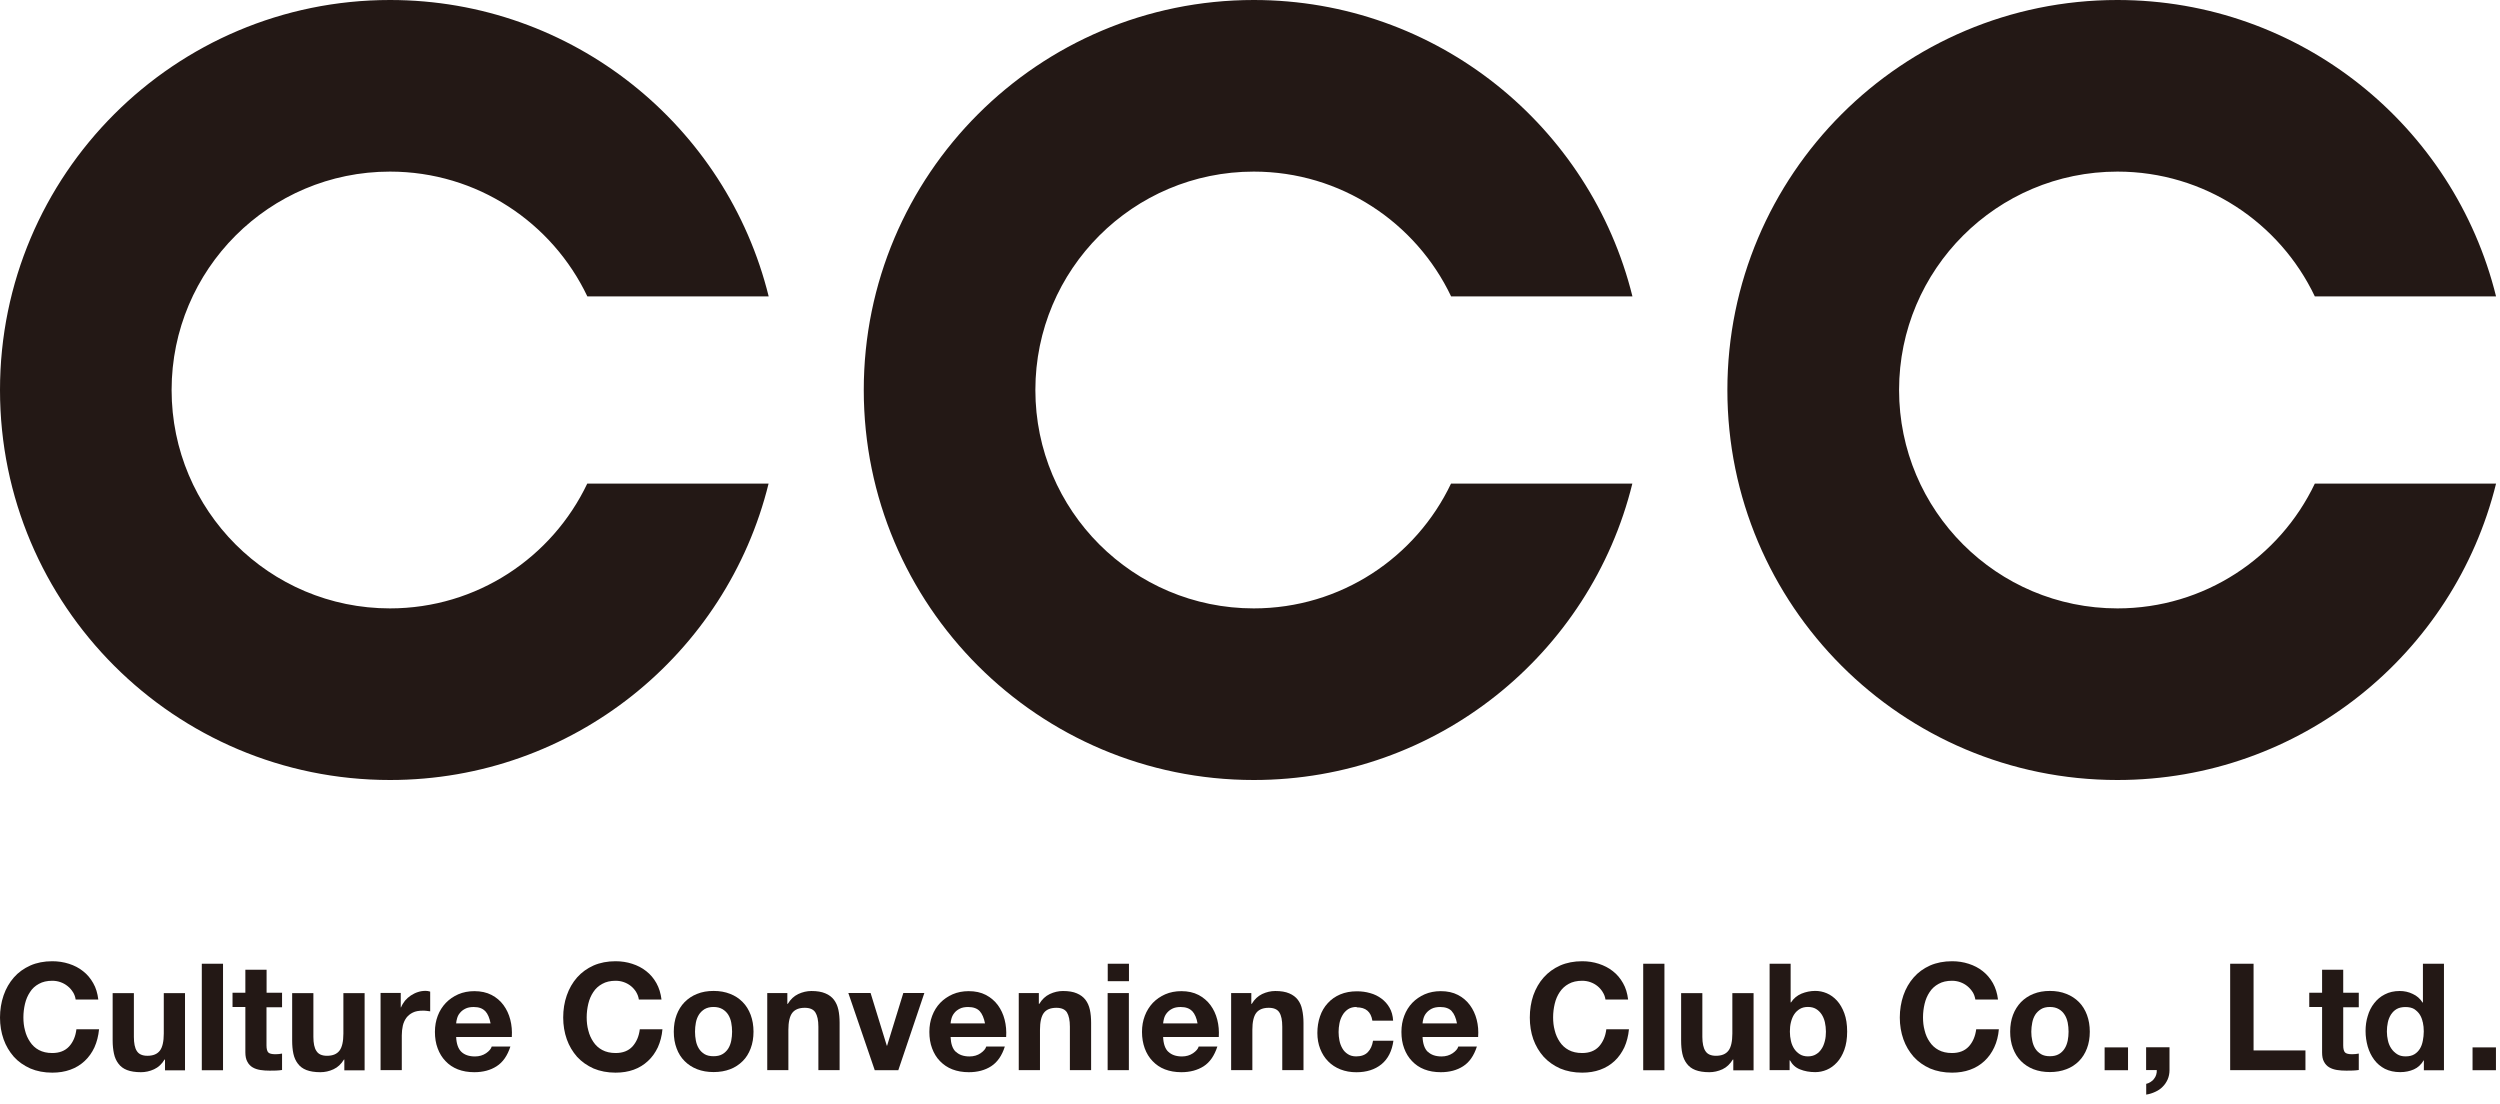
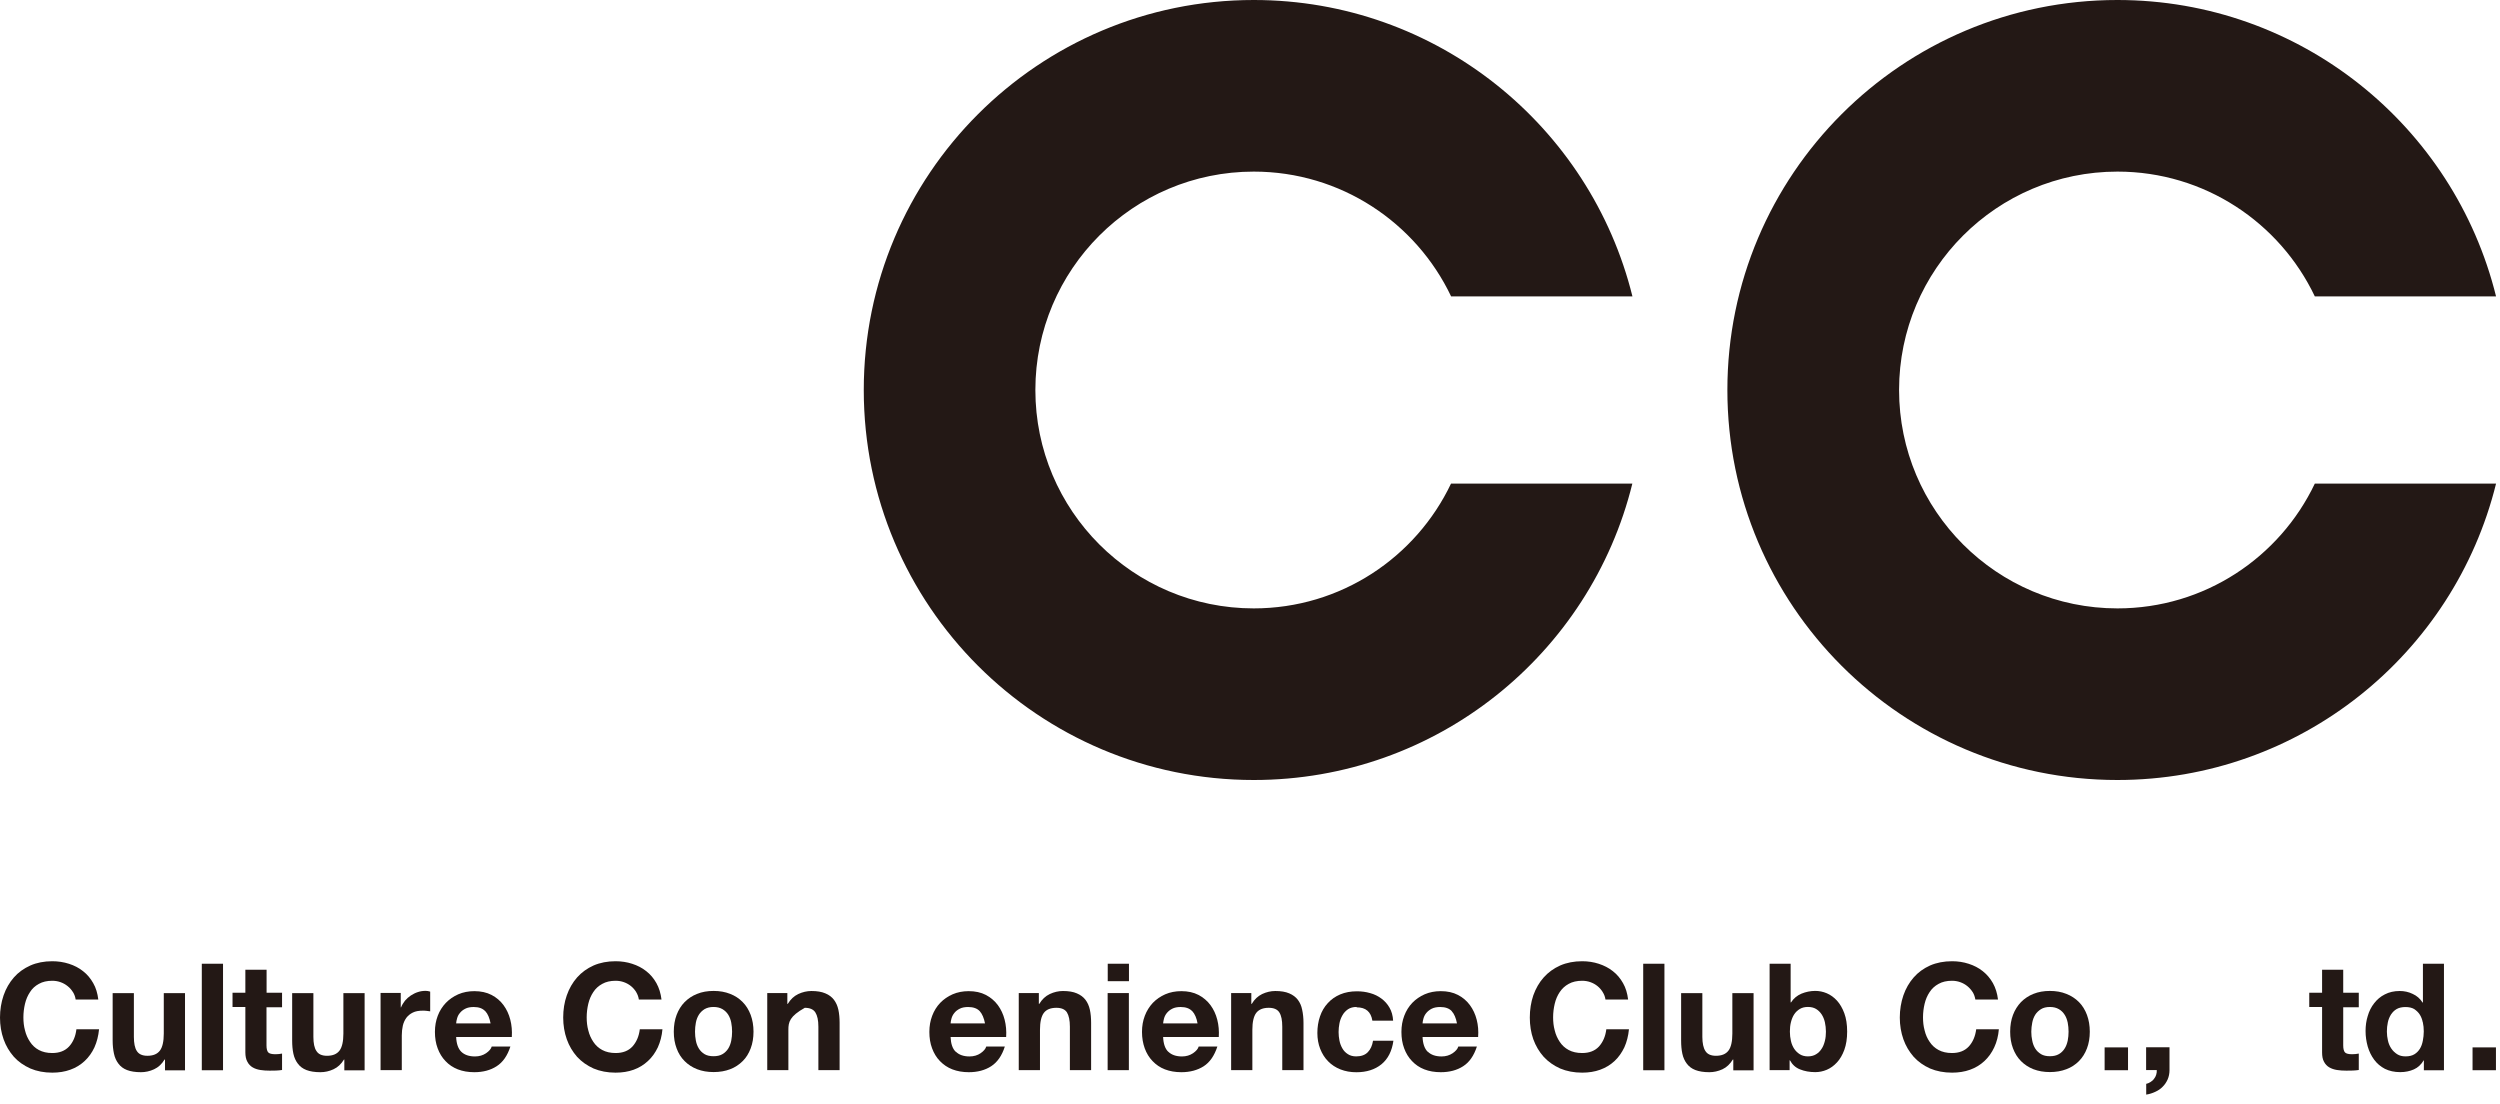
<svg xmlns="http://www.w3.org/2000/svg" width="265" height="117" viewBox="0 0 265 117" fill="none">
  <g clip-path="url(#clip0_1518_14373)">
    <path d="M7.73 105.161C7.58 104.921 7.4 104.711 7.17 104.531C6.95 104.351 6.7 104.211 6.42 104.111C6.14 104.011 5.85 103.961 5.54 103.961C4.98 103.961 4.51 104.071 4.12 104.291C3.73 104.501 3.41 104.791 3.18 105.161C2.94 105.521 2.76 105.931 2.65 106.401C2.54 106.861 2.48 107.351 2.48 107.841C2.48 108.331 2.53 108.781 2.65 109.221C2.76 109.681 2.94 110.071 3.18 110.431C3.42 110.801 3.73 111.091 4.12 111.301C4.51 111.511 4.98 111.621 5.54 111.621C6.3 111.621 6.89 111.391 7.32 110.931C7.75 110.461 8.01 109.861 8.1 109.101H10.5C10.43 109.811 10.27 110.441 10.01 111.021C9.75 111.581 9.4 112.071 8.97 112.471C8.54 112.871 8.04 113.181 7.45 113.391C6.87 113.601 6.23 113.701 5.54 113.701C4.68 113.701 3.9 113.551 3.22 113.261C2.53 112.951 1.94 112.541 1.47 112.021C1 111.481 0.63 110.871 0.38 110.161C0.13 109.451 0 108.681 0 107.861C0 107.041 0.13 106.241 0.38 105.511C0.63 104.781 1 104.151 1.47 103.611C1.94 103.071 2.53 102.651 3.22 102.341C3.9 102.041 4.68 101.891 5.54 101.891C6.16 101.891 6.75 101.981 7.31 102.161C7.87 102.341 8.36 102.591 8.8 102.941C9.24 103.281 9.6 103.711 9.88 104.211C10.17 104.711 10.34 105.291 10.42 105.951H8.02C7.98 105.661 7.88 105.401 7.74 105.171" fill="#231815" />
    <path d="M17.491 113.453V112.313H17.441C17.161 112.783 16.791 113.133 16.331 113.343C15.881 113.553 15.411 113.653 14.941 113.653C14.341 113.653 13.851 113.573 13.461 113.423C13.071 113.273 12.771 113.043 12.551 112.743C12.331 112.453 12.171 112.113 12.081 111.693C11.991 111.273 11.941 110.813 11.941 110.303V105.273H14.191V109.903C14.191 110.573 14.291 111.083 14.501 111.403C14.711 111.743 15.091 111.913 15.621 111.913C16.231 111.913 16.671 111.733 16.951 111.363C17.221 111.013 17.361 110.393 17.361 109.563V105.273H19.611V113.453H17.481H17.491Z" fill="#231815" />
    <path d="M23.641 102.156H21.391V113.446H23.641V102.156Z" fill="#231815" />
    <path d="M29.898 105.259V106.769H28.248V110.809C28.248 111.189 28.318 111.429 28.438 111.559C28.568 111.689 28.818 111.749 29.198 111.749C29.328 111.749 29.448 111.739 29.568 111.729C29.678 111.719 29.798 111.699 29.898 111.679V113.419C29.708 113.449 29.498 113.469 29.268 113.479C29.038 113.489 28.808 113.489 28.588 113.489C28.238 113.489 27.908 113.469 27.598 113.419C27.288 113.369 27.008 113.279 26.778 113.139C26.538 112.999 26.358 112.809 26.218 112.539C26.078 112.289 26.008 111.959 26.008 111.549V106.739H24.648V105.229H26.008V102.789H28.258V105.229H29.908L29.898 105.259Z" fill="#231815" />
    <path d="M36.499 113.453V112.313H36.459C36.169 112.783 35.809 113.133 35.349 113.343C34.899 113.553 34.439 113.653 33.959 113.653C33.359 113.653 32.869 113.573 32.479 113.423C32.089 113.273 31.789 113.043 31.569 112.743C31.349 112.453 31.189 112.113 31.099 111.693C31.009 111.273 30.969 110.813 30.969 110.303V105.273H33.219V109.903C33.219 110.573 33.319 111.083 33.539 111.403C33.749 111.743 34.119 111.913 34.659 111.913C35.269 111.913 35.709 111.733 35.989 111.363C36.259 111.013 36.399 110.393 36.399 109.563V105.273H38.649V113.453H36.509H36.499Z" fill="#231815" />
    <path d="M42.48 105.261V106.781H42.51C42.61 106.531 42.76 106.291 42.93 106.071C43.11 105.861 43.32 105.671 43.55 105.521C43.79 105.371 44.03 105.241 44.29 105.161C44.56 105.071 44.83 105.031 45.11 105.031C45.26 105.031 45.42 105.051 45.6 105.111V107.201C45.49 107.181 45.37 107.161 45.22 107.151C45.07 107.131 44.93 107.131 44.8 107.131C44.39 107.131 44.04 107.191 43.76 107.331C43.47 107.471 43.25 107.661 43.07 107.891C42.9 108.131 42.77 108.411 42.7 108.721C42.63 109.041 42.59 109.381 42.59 109.751V113.431H40.34V105.251H42.48V105.261Z" fill="#231815" />
    <path d="M48.892 111.483C49.232 111.813 49.712 111.983 50.352 111.983C50.802 111.983 51.192 111.863 51.522 111.643C51.852 111.413 52.052 111.183 52.122 110.933H54.102C53.782 111.913 53.302 112.602 52.642 113.022C51.992 113.442 51.202 113.653 50.272 113.653C49.622 113.653 49.052 113.553 48.532 113.353C48.022 113.153 47.572 112.853 47.222 112.473C46.862 112.103 46.582 111.643 46.392 111.123C46.192 110.593 46.102 110.012 46.102 109.382C46.102 108.752 46.202 108.203 46.402 107.673C46.602 107.143 46.892 106.693 47.262 106.303C47.632 105.923 48.072 105.613 48.582 105.393C49.092 105.173 49.662 105.062 50.282 105.062C50.972 105.062 51.582 105.193 52.102 105.463C52.622 105.733 53.042 106.093 53.372 106.543C53.702 106.993 53.942 107.502 54.092 108.092C54.242 108.672 54.292 109.283 54.252 109.923H48.352C48.382 110.643 48.572 111.173 48.902 111.493M51.432 107.183C51.162 106.893 50.762 106.743 50.212 106.743C49.852 106.743 49.552 106.803 49.322 106.923C49.082 107.043 48.892 107.193 48.752 107.373C48.602 107.543 48.512 107.733 48.452 107.943C48.392 108.143 48.362 108.323 48.352 108.483H52.002C51.892 107.913 51.712 107.473 51.442 107.183" fill="#231815" />
    <path d="M67.439 105.161C67.289 104.921 67.109 104.711 66.889 104.531C66.669 104.351 66.419 104.211 66.139 104.111C65.859 104.011 65.569 103.961 65.259 103.961C64.699 103.961 64.229 104.071 63.839 104.291C63.449 104.501 63.129 104.791 62.889 105.161C62.649 105.521 62.469 105.931 62.359 106.401C62.249 106.861 62.189 107.351 62.189 107.841C62.189 108.331 62.239 108.781 62.359 109.221C62.469 109.681 62.649 110.071 62.889 110.431C63.129 110.801 63.449 111.091 63.839 111.301C64.229 111.511 64.709 111.621 65.259 111.621C66.019 111.621 66.609 111.391 67.039 110.931C67.459 110.461 67.729 109.861 67.819 109.101H70.219C70.159 109.811 69.989 110.441 69.729 111.021C69.459 111.581 69.119 112.071 68.679 112.471C68.249 112.871 67.749 113.181 67.169 113.391C66.589 113.601 65.949 113.701 65.249 113.701C64.389 113.701 63.609 113.551 62.919 113.261C62.229 112.951 61.649 112.541 61.169 112.021C60.699 111.481 60.329 110.871 60.079 110.161C59.829 109.451 59.699 108.681 59.699 107.861C59.699 107.041 59.819 106.241 60.079 105.511C60.329 104.781 60.699 104.151 61.169 103.611C61.649 103.071 62.229 102.651 62.919 102.341C63.609 102.041 64.389 101.891 65.249 101.891C65.869 101.891 66.459 101.981 67.009 102.161C67.569 102.341 68.059 102.591 68.499 102.941C68.939 103.281 69.299 103.711 69.579 104.211C69.859 104.711 70.039 105.291 70.119 105.951H67.719C67.679 105.661 67.579 105.401 67.439 105.171" fill="#231815" />
    <path d="M71.722 107.579C71.922 107.049 72.202 106.599 72.572 106.219C72.942 105.849 73.382 105.549 73.902 105.349C74.412 105.139 74.992 105.039 75.642 105.039C76.292 105.039 76.862 105.139 77.392 105.349C77.912 105.549 78.352 105.839 78.722 106.219C79.092 106.589 79.372 107.049 79.572 107.579C79.772 108.119 79.872 108.709 79.872 109.359C79.872 110.009 79.772 110.609 79.572 111.129C79.372 111.659 79.092 112.119 78.722 112.479C78.352 112.849 77.902 113.149 77.392 113.339C76.872 113.539 76.292 113.639 75.642 113.639C74.992 113.639 74.422 113.539 73.902 113.339C73.382 113.139 72.942 112.849 72.572 112.479C72.202 112.109 71.912 111.659 71.722 111.129C71.522 110.609 71.422 110.019 71.422 109.359C71.422 108.699 71.522 108.109 71.722 107.579ZM73.762 110.309C73.822 110.629 73.932 110.909 74.082 111.149C74.232 111.389 74.432 111.589 74.682 111.739C74.932 111.889 75.252 111.959 75.632 111.959C76.012 111.959 76.332 111.889 76.582 111.739C76.832 111.589 77.042 111.389 77.192 111.149C77.342 110.909 77.452 110.619 77.512 110.309C77.572 109.999 77.602 109.689 77.602 109.359C77.602 109.029 77.572 108.709 77.512 108.399C77.452 108.079 77.342 107.799 77.192 107.559C77.042 107.319 76.832 107.119 76.582 106.969C76.322 106.819 76.012 106.739 75.632 106.739C75.252 106.739 74.942 106.819 74.682 106.969C74.432 107.129 74.232 107.319 74.082 107.559C73.932 107.799 73.822 108.079 73.762 108.399C73.702 108.709 73.672 109.039 73.672 109.359C73.672 109.679 73.702 110.009 73.762 110.309Z" fill="#231815" />
-     <path d="M83.458 105.267V106.407H83.508C83.798 105.927 84.158 105.587 84.618 105.367C85.068 105.157 85.538 105.047 86.008 105.047C86.608 105.047 87.098 105.127 87.488 105.297C87.878 105.457 88.178 105.687 88.398 105.977C88.618 106.267 88.778 106.617 88.868 107.037C88.958 107.447 88.998 107.917 88.998 108.417V113.437H86.748V108.827C86.748 108.147 86.638 107.647 86.428 107.317C86.218 106.987 85.838 106.827 85.308 106.827C84.698 106.827 84.258 107.007 83.978 107.367C83.708 107.727 83.568 108.327 83.568 109.157V113.437H81.328V105.267H83.458Z" fill="#231815" />
-     <path d="M92.722 113.438L89.922 105.258H92.282L94.002 110.848H94.032L95.752 105.258H97.982L95.222 113.438H92.722Z" fill="#231815" />
+     <path d="M83.458 105.267V106.407H83.508C83.798 105.927 84.158 105.587 84.618 105.367C85.068 105.157 85.538 105.047 86.008 105.047C86.608 105.047 87.098 105.127 87.488 105.297C87.878 105.457 88.178 105.687 88.398 105.977C88.618 106.267 88.778 106.617 88.868 107.037C88.958 107.447 88.998 107.917 88.998 108.417V113.437H86.748V108.827C86.748 108.147 86.638 107.647 86.428 107.317C86.218 106.987 85.838 106.827 85.308 106.827C83.708 107.727 83.568 108.327 83.568 109.157V113.437H81.328V105.267H83.458Z" fill="#231815" />
    <path d="M101.322 111.483C101.662 111.813 102.142 111.983 102.772 111.983C103.222 111.983 103.622 111.863 103.942 111.643C104.272 111.413 104.472 111.183 104.542 110.933H106.512C106.202 111.913 105.712 112.602 105.062 113.022C104.412 113.442 103.622 113.653 102.692 113.653C102.052 113.653 101.472 113.553 100.952 113.353C100.432 113.153 100.002 112.853 99.632 112.473C99.272 112.103 98.992 111.643 98.802 111.123C98.602 110.593 98.512 110.012 98.512 109.382C98.512 108.752 98.612 108.203 98.812 107.673C99.012 107.143 99.292 106.693 99.662 106.303C100.032 105.923 100.472 105.613 100.982 105.393C101.492 105.173 102.062 105.062 102.682 105.062C103.382 105.062 103.982 105.193 104.502 105.463C105.012 105.733 105.442 106.093 105.772 106.543C106.102 106.993 106.342 107.502 106.492 108.092C106.642 108.672 106.692 109.283 106.652 109.923H100.762C100.792 110.643 100.972 111.173 101.312 111.493M103.852 107.183C103.582 106.893 103.172 106.743 102.622 106.743C102.262 106.743 101.962 106.803 101.732 106.923C101.492 107.043 101.302 107.193 101.162 107.373C101.022 107.543 100.922 107.733 100.862 107.943C100.802 108.143 100.772 108.323 100.762 108.483H104.412C104.302 107.913 104.112 107.473 103.852 107.183Z" fill="#231815" />
    <path d="M110.118 105.267V106.407H110.168C110.458 105.927 110.818 105.587 111.278 105.367C111.728 105.157 112.198 105.047 112.668 105.047C113.268 105.047 113.768 105.127 114.148 105.297C114.528 105.457 114.838 105.687 115.058 105.977C115.278 106.267 115.438 106.617 115.528 107.037C115.618 107.447 115.658 107.917 115.658 108.417V113.437H113.408V108.827C113.408 108.147 113.298 107.647 113.098 107.317C112.888 106.987 112.508 106.827 111.978 106.827C111.368 106.827 110.918 107.007 110.648 107.367C110.378 107.727 110.238 108.327 110.238 109.157V113.437H107.988V105.267H110.128H110.118Z" fill="#231815" />
    <path d="M117.42 102.156H119.67V104.006H117.42V102.156ZM119.66 113.436H117.41V105.266H119.66V113.436Z" fill="#231815" />
    <path d="M123.841 111.483C124.181 111.813 124.661 111.983 125.291 111.983C125.741 111.983 126.131 111.863 126.461 111.643C126.791 111.413 126.991 111.183 127.061 110.933H129.041C128.721 111.913 128.241 112.602 127.591 113.022C126.931 113.442 126.141 113.653 125.221 113.653C124.581 113.653 124.001 113.553 123.481 113.353C122.961 113.153 122.531 112.853 122.171 112.473C121.811 112.103 121.531 111.643 121.341 111.123C121.151 110.593 121.051 110.012 121.051 109.382C121.051 108.752 121.151 108.203 121.351 107.673C121.551 107.143 121.841 106.693 122.201 106.303C122.571 105.923 123.011 105.613 123.521 105.393C124.031 105.173 124.601 105.062 125.221 105.062C125.921 105.062 126.521 105.193 127.041 105.463C127.551 105.733 127.981 106.093 128.311 106.543C128.641 106.993 128.881 107.502 129.031 108.092C129.181 108.672 129.231 109.283 129.191 109.923H123.291C123.321 110.643 123.501 111.173 123.841 111.493M126.371 107.183C126.101 106.893 125.691 106.743 125.151 106.743C124.791 106.743 124.491 106.803 124.261 106.923C124.021 107.043 123.841 107.193 123.691 107.373C123.551 107.543 123.451 107.733 123.391 107.943C123.341 108.143 123.301 108.323 123.291 108.483H126.941C126.841 107.913 126.651 107.473 126.381 107.183" fill="#231815" />
    <path d="M132.64 105.267V106.407H132.69C132.97 105.927 133.34 105.587 133.79 105.367C134.24 105.157 134.71 105.047 135.18 105.047C135.78 105.047 136.27 105.127 136.66 105.297C137.04 105.457 137.35 105.687 137.57 105.977C137.79 106.267 137.95 106.617 138.03 107.037C138.12 107.447 138.17 107.917 138.17 108.417V113.437H135.92V108.827C135.92 108.147 135.82 107.647 135.61 107.317C135.4 106.987 135.02 106.827 134.49 106.827C133.88 106.827 133.44 107.007 133.16 107.367C132.89 107.727 132.75 108.327 132.75 109.157V113.437H130.5V105.267H132.64Z" fill="#231815" />
    <path d="M143.791 106.738C143.431 106.738 143.141 106.818 142.891 106.978C142.651 107.148 142.451 107.348 142.301 107.618C142.151 107.878 142.041 108.158 141.981 108.478C141.921 108.788 141.891 109.098 141.891 109.398C141.891 109.698 141.921 109.998 141.981 110.298C142.041 110.608 142.151 110.888 142.291 111.128C142.431 111.378 142.621 111.578 142.871 111.738C143.111 111.898 143.411 111.978 143.751 111.978C144.291 111.978 144.701 111.828 144.991 111.528C145.281 111.228 145.461 110.828 145.541 110.318H147.701C147.551 111.408 147.131 112.238 146.441 112.808C145.741 113.378 144.851 113.658 143.771 113.658C143.161 113.658 142.601 113.558 142.091 113.358C141.581 113.158 141.141 112.868 140.781 112.498C140.421 112.138 140.141 111.688 139.941 111.178C139.741 110.668 139.641 110.108 139.641 109.498C139.641 108.888 139.731 108.278 139.921 107.738C140.101 107.198 140.381 106.728 140.741 106.338C141.101 105.938 141.541 105.628 142.061 105.408C142.581 105.188 143.171 105.078 143.831 105.078C144.321 105.078 144.781 105.138 145.231 105.268C145.681 105.388 146.081 105.588 146.431 105.848C146.781 106.108 147.071 106.428 147.291 106.818C147.511 107.198 147.641 107.658 147.671 108.188H145.471C145.321 107.248 144.771 106.778 143.811 106.778" fill="#231815" />
    <path d="M151.351 111.483C151.691 111.813 152.171 111.983 152.811 111.983C153.261 111.983 153.651 111.863 153.981 111.643C154.311 111.413 154.511 111.183 154.581 110.933H156.551C156.231 111.913 155.751 112.602 155.091 113.022C154.441 113.442 153.651 113.653 152.721 113.653C152.071 113.653 151.491 113.553 150.981 113.353C150.461 113.153 150.031 112.853 149.671 112.473C149.311 112.103 149.031 111.643 148.841 111.123C148.641 110.593 148.551 110.012 148.551 109.382C148.551 108.752 148.651 108.203 148.851 107.673C149.051 107.143 149.331 106.693 149.701 106.303C150.071 105.923 150.511 105.613 151.021 105.393C151.531 105.173 152.101 105.062 152.721 105.062C153.421 105.062 154.021 105.193 154.541 105.463C155.061 105.733 155.481 106.093 155.811 106.543C156.141 106.993 156.381 107.502 156.531 108.092C156.681 108.672 156.731 109.283 156.681 109.923H150.791C150.821 110.643 151.011 111.173 151.341 111.493M153.891 107.183C153.621 106.893 153.211 106.743 152.661 106.743C152.301 106.743 152.001 106.803 151.761 106.923C151.531 107.043 151.341 107.193 151.191 107.373C151.051 107.543 150.951 107.733 150.891 107.943C150.831 108.143 150.801 108.323 150.791 108.483H154.441C154.331 107.913 154.151 107.473 153.881 107.183" fill="#231815" />
    <path d="M169.89 105.161C169.74 104.921 169.56 104.711 169.34 104.531C169.12 104.351 168.87 104.211 168.59 104.111C168.31 104.011 168.02 103.961 167.71 103.961C167.15 103.961 166.67 104.071 166.28 104.291C165.89 104.501 165.58 104.791 165.33 105.161C165.09 105.521 164.91 105.931 164.8 106.401C164.69 106.861 164.63 107.351 164.63 107.841C164.63 108.331 164.68 108.781 164.8 109.221C164.91 109.681 165.09 110.071 165.33 110.431C165.57 110.801 165.89 111.091 166.28 111.301C166.67 111.511 167.14 111.621 167.71 111.621C168.47 111.621 169.06 111.391 169.49 110.931C169.91 110.461 170.18 109.861 170.27 109.101H172.67C172.6 109.811 172.44 110.441 172.18 111.021C171.91 111.581 171.57 112.071 171.14 112.471C170.71 112.871 170.2 113.181 169.62 113.391C169.04 113.601 168.4 113.701 167.71 113.701C166.85 113.701 166.07 113.551 165.38 113.261C164.69 112.951 164.11 112.541 163.63 112.021C163.15 111.481 162.79 110.871 162.53 110.161C162.28 109.451 162.16 108.681 162.16 107.861C162.16 107.041 162.28 106.241 162.53 105.511C162.79 104.781 163.15 104.151 163.63 103.611C164.11 103.071 164.69 102.651 165.38 102.341C166.07 102.041 166.85 101.891 167.71 101.891C168.33 101.891 168.92 101.981 169.47 102.161C170.02 102.341 170.52 102.591 170.96 102.941C171.4 103.281 171.76 103.711 172.04 104.211C172.33 104.711 172.5 105.291 172.58 105.951H170.18C170.14 105.661 170.04 105.401 169.89 105.171" fill="#231815" />
    <path d="M176.43 102.156H174.18V113.446H176.43V102.156Z" fill="#231815" />
    <path d="M183.729 113.453V112.313H183.679C183.389 112.783 183.029 113.133 182.579 113.343C182.119 113.553 181.659 113.653 181.189 113.653C180.589 113.653 180.099 113.573 179.709 113.423C179.319 113.273 179.019 113.043 178.799 112.743C178.579 112.453 178.419 112.113 178.329 111.693C178.239 111.273 178.199 110.813 178.199 110.303V105.273H180.449V109.903C180.449 110.573 180.559 111.083 180.769 111.403C180.979 111.743 181.349 111.913 181.889 111.913C182.499 111.913 182.939 111.733 183.219 111.363C183.489 111.013 183.629 110.393 183.629 109.563V105.273H185.879V113.453H183.749H183.729Z" fill="#231815" />
    <path d="M189.808 102.156V106.256H189.848C190.118 105.836 190.488 105.526 190.958 105.326C191.428 105.136 191.918 105.036 192.418 105.036C192.828 105.036 193.238 105.116 193.638 105.286C194.038 105.456 194.398 105.716 194.718 106.066C195.038 106.416 195.298 106.866 195.498 107.406C195.698 107.946 195.798 108.596 195.798 109.346C195.798 110.096 195.698 110.736 195.498 111.286C195.298 111.826 195.038 112.276 194.718 112.616C194.398 112.966 194.038 113.226 193.638 113.396C193.238 113.566 192.828 113.646 192.418 113.646C191.818 113.646 191.278 113.546 190.808 113.356C190.338 113.176 189.978 112.846 189.738 112.396H189.698V113.436H187.578V102.156H189.818H189.808ZM193.438 108.356C193.368 108.046 193.248 107.756 193.088 107.516C192.928 107.276 192.728 107.086 192.498 106.946C192.258 106.806 191.978 106.736 191.638 106.736C191.298 106.736 191.028 106.806 190.788 106.946C190.548 107.086 190.348 107.276 190.188 107.516C190.028 107.756 189.918 108.036 189.838 108.356C189.758 108.676 189.728 109.006 189.728 109.356C189.728 109.706 189.768 110.026 189.838 110.336C189.908 110.656 190.028 110.936 190.188 111.176C190.348 111.416 190.548 111.606 190.788 111.756C191.028 111.906 191.318 111.976 191.638 111.976C191.958 111.976 192.258 111.906 192.498 111.756C192.738 111.616 192.938 111.416 193.088 111.176C193.248 110.946 193.358 110.656 193.438 110.336C193.518 110.026 193.548 109.696 193.548 109.356C193.548 109.016 193.508 108.676 193.438 108.356Z" fill="#231815" />
    <path d="M209.099 105.161C208.949 104.921 208.759 104.711 208.539 104.531C208.319 104.351 208.069 104.211 207.789 104.111C207.509 104.011 207.219 103.961 206.909 103.961C206.349 103.961 205.879 104.071 205.489 104.291C205.099 104.501 204.779 104.791 204.539 105.161C204.299 105.521 204.119 105.931 204.009 106.401C203.899 106.861 203.839 107.351 203.839 107.841C203.839 108.331 203.889 108.781 204.009 109.221C204.119 109.681 204.289 110.071 204.539 110.431C204.779 110.801 205.099 111.091 205.489 111.301C205.879 111.511 206.349 111.621 206.909 111.621C207.669 111.621 208.259 111.391 208.689 110.931C209.119 110.461 209.379 109.861 209.479 109.101H211.879C211.819 109.811 211.659 110.441 211.389 111.021C211.129 111.581 210.779 112.071 210.349 112.471C209.919 112.871 209.419 113.181 208.829 113.391C208.249 113.601 207.609 113.701 206.919 113.701C206.059 113.701 205.279 113.551 204.589 113.261C203.899 112.951 203.319 112.541 202.849 112.021C202.379 111.481 202.009 110.871 201.759 110.161C201.509 109.451 201.379 108.681 201.379 107.861C201.379 107.041 201.509 106.241 201.759 105.511C202.009 104.781 202.379 104.151 202.849 103.611C203.319 103.071 203.899 102.651 204.589 102.341C205.279 102.041 206.059 101.891 206.919 101.891C207.539 101.891 208.129 101.981 208.679 102.161C209.239 102.341 209.729 102.591 210.169 102.941C210.599 103.281 210.969 103.711 211.249 104.211C211.529 104.711 211.709 105.291 211.789 105.951H209.389C209.339 105.661 209.249 105.401 209.109 105.171" fill="#231815" />
    <path d="M213.378 107.579C213.578 107.049 213.868 106.599 214.228 106.219C214.598 105.849 215.038 105.549 215.548 105.349C216.068 105.139 216.648 105.039 217.288 105.039C217.928 105.039 218.508 105.139 219.028 105.349C219.548 105.549 219.988 105.839 220.368 106.219C220.738 106.589 221.018 107.049 221.218 107.579C221.418 108.119 221.518 108.709 221.518 109.359C221.518 110.009 221.418 110.609 221.218 111.129C221.018 111.659 220.728 112.119 220.368 112.479C219.998 112.849 219.548 113.149 219.028 113.339C218.508 113.539 217.928 113.639 217.288 113.639C216.648 113.639 216.068 113.539 215.548 113.339C215.038 113.139 214.598 112.849 214.228 112.479C213.858 112.109 213.578 111.659 213.378 111.129C213.178 110.609 213.078 110.019 213.078 109.359C213.078 108.699 213.178 108.109 213.378 107.579ZM215.418 110.309C215.478 110.629 215.588 110.909 215.738 111.149C215.888 111.389 216.098 111.589 216.348 111.739C216.598 111.889 216.908 111.959 217.288 111.959C217.668 111.959 217.978 111.889 218.238 111.739C218.498 111.589 218.698 111.389 218.848 111.149C219.008 110.909 219.108 110.619 219.178 110.309C219.238 109.999 219.268 109.689 219.268 109.359C219.268 109.029 219.238 108.709 219.178 108.399C219.108 108.079 219.008 107.799 218.848 107.559C218.698 107.319 218.498 107.119 218.238 106.969C217.978 106.819 217.668 106.739 217.288 106.739C216.908 106.739 216.588 106.819 216.348 106.969C216.098 107.129 215.888 107.319 215.738 107.559C215.588 107.799 215.478 108.079 215.418 108.399C215.358 108.709 215.318 109.039 215.318 109.359C215.318 109.679 215.348 110.009 215.418 110.309Z" fill="#231815" />
    <path d="M225.57 111.023H223.09V113.443H225.57V111.023Z" fill="#231815" />
    <path d="M264.57 111.023H262.09V113.443H264.57V111.023Z" fill="#231815" />
    <path d="M229.968 111.018V113.438C229.968 113.788 229.898 114.128 229.768 114.428C229.638 114.708 229.468 114.978 229.238 115.198C229.018 115.428 228.758 115.598 228.448 115.738C228.148 115.878 227.828 115.978 227.498 116.028V114.888C227.658 114.858 227.798 114.788 227.948 114.698C228.088 114.608 228.218 114.508 228.318 114.368C228.428 114.238 228.508 114.088 228.558 113.918C228.608 113.758 228.628 113.588 228.618 113.428H227.488V111.008H229.968V111.018Z" fill="#231815" />
-     <path d="M238.878 102.156V111.346H244.378V113.436H236.398V102.156H238.878Z" fill="#231815" />
    <path d="M250.031 105.259V106.769H248.381V110.809C248.381 111.189 248.451 111.429 248.571 111.559C248.701 111.689 248.951 111.749 249.331 111.749C249.461 111.749 249.581 111.739 249.691 111.729C249.811 111.719 249.921 111.699 250.031 111.679V113.419C249.841 113.449 249.631 113.469 249.391 113.479C249.161 113.489 248.931 113.489 248.711 113.489C248.361 113.489 248.031 113.469 247.721 113.419C247.411 113.369 247.141 113.279 246.901 113.139C246.661 112.999 246.481 112.809 246.341 112.539C246.201 112.289 246.141 111.959 246.141 111.549V106.739H244.781V105.229H246.141V102.789H248.381V105.229H250.031V105.259Z" fill="#231815" />
    <path d="M256.91 112.396C256.65 112.836 256.3 113.166 255.87 113.356C255.44 113.546 254.96 113.646 254.42 113.646C253.8 113.646 253.27 113.526 252.8 113.296C252.34 113.056 251.95 112.726 251.66 112.326C251.36 111.926 251.13 111.446 250.98 110.936C250.83 110.396 250.75 109.866 250.75 109.286C250.75 108.736 250.82 108.206 250.98 107.696C251.13 107.176 251.36 106.726 251.66 106.346C251.96 105.956 252.33 105.636 252.79 105.406C253.25 105.166 253.77 105.046 254.37 105.046C254.86 105.046 255.32 105.146 255.75 105.356C256.19 105.556 256.53 105.856 256.79 106.266H256.83V102.156H259.06V113.446H256.93V112.396H256.9H256.91ZM256.81 108.356C256.75 108.046 256.64 107.766 256.49 107.536C256.34 107.306 256.14 107.116 255.9 106.956C255.66 106.816 255.35 106.746 254.98 106.746C254.61 106.746 254.3 106.816 254.05 106.956C253.79 107.106 253.6 107.306 253.44 107.546C253.29 107.796 253.17 108.066 253.11 108.376C253.04 108.686 253.01 109.006 253.01 109.356C253.01 109.676 253.05 109.986 253.12 110.296C253.19 110.616 253.31 110.896 253.48 111.146C253.64 111.386 253.85 111.586 254.1 111.746C254.35 111.906 254.64 111.976 254.99 111.976C255.36 111.976 255.67 111.906 255.92 111.756C256.17 111.606 256.36 111.406 256.51 111.166C256.66 110.926 256.76 110.636 256.82 110.316C256.88 110.006 256.92 109.676 256.92 109.336C256.92 108.996 256.89 108.676 256.82 108.356" fill="#231815" />
-     <path d="M41.34 64.49C28.55 64.49 18.19 54.12 18.19 41.34C18.19 28.56 28.55 18.19 41.34 18.19C50.58 18.19 58.54 23.6 62.26 31.42H81.48C77.03 13.38 60.75 0 41.34 0C18.51 0 0 18.5 0 41.34C0 64.18 18.51 82.68 41.34 82.68C60.75 82.68 77.03 69.3 81.47 51.26H62.25C58.53 59.08 50.57 64.49 41.33 64.49" fill="#231815" />
    <path d="M132.899 64.49C120.109 64.49 109.749 54.12 109.749 41.34C109.749 28.56 120.109 18.19 132.899 18.19C142.129 18.19 150.099 23.6 153.819 31.42H173.039C168.579 13.38 152.299 0 132.899 0C110.069 0 91.559 18.5 91.559 41.34C91.559 64.18 110.069 82.68 132.899 82.68C152.309 82.68 168.589 69.3 173.029 51.26H153.809C150.089 59.08 142.129 64.49 132.889 64.49" fill="#231815" />
    <path d="M224.452 64.49C211.672 64.49 201.302 54.12 201.302 41.34C201.302 28.56 211.672 18.19 224.452 18.19C233.682 18.19 241.652 23.6 245.372 31.42H264.582C260.132 13.38 243.862 0 224.442 0C201.612 0 183.102 18.5 183.102 41.34C183.102 64.18 201.612 82.68 224.442 82.68C243.852 82.68 260.132 69.3 264.582 51.26H245.372C241.652 59.08 233.682 64.49 224.452 64.49Z" fill="#231815" />
  </g>
  <defs>
    <clipPath id="clip0_1518_14373">
      <rect width="264.58" height="116.04" fill="white" />
    </clipPath>
  </defs>
</svg>